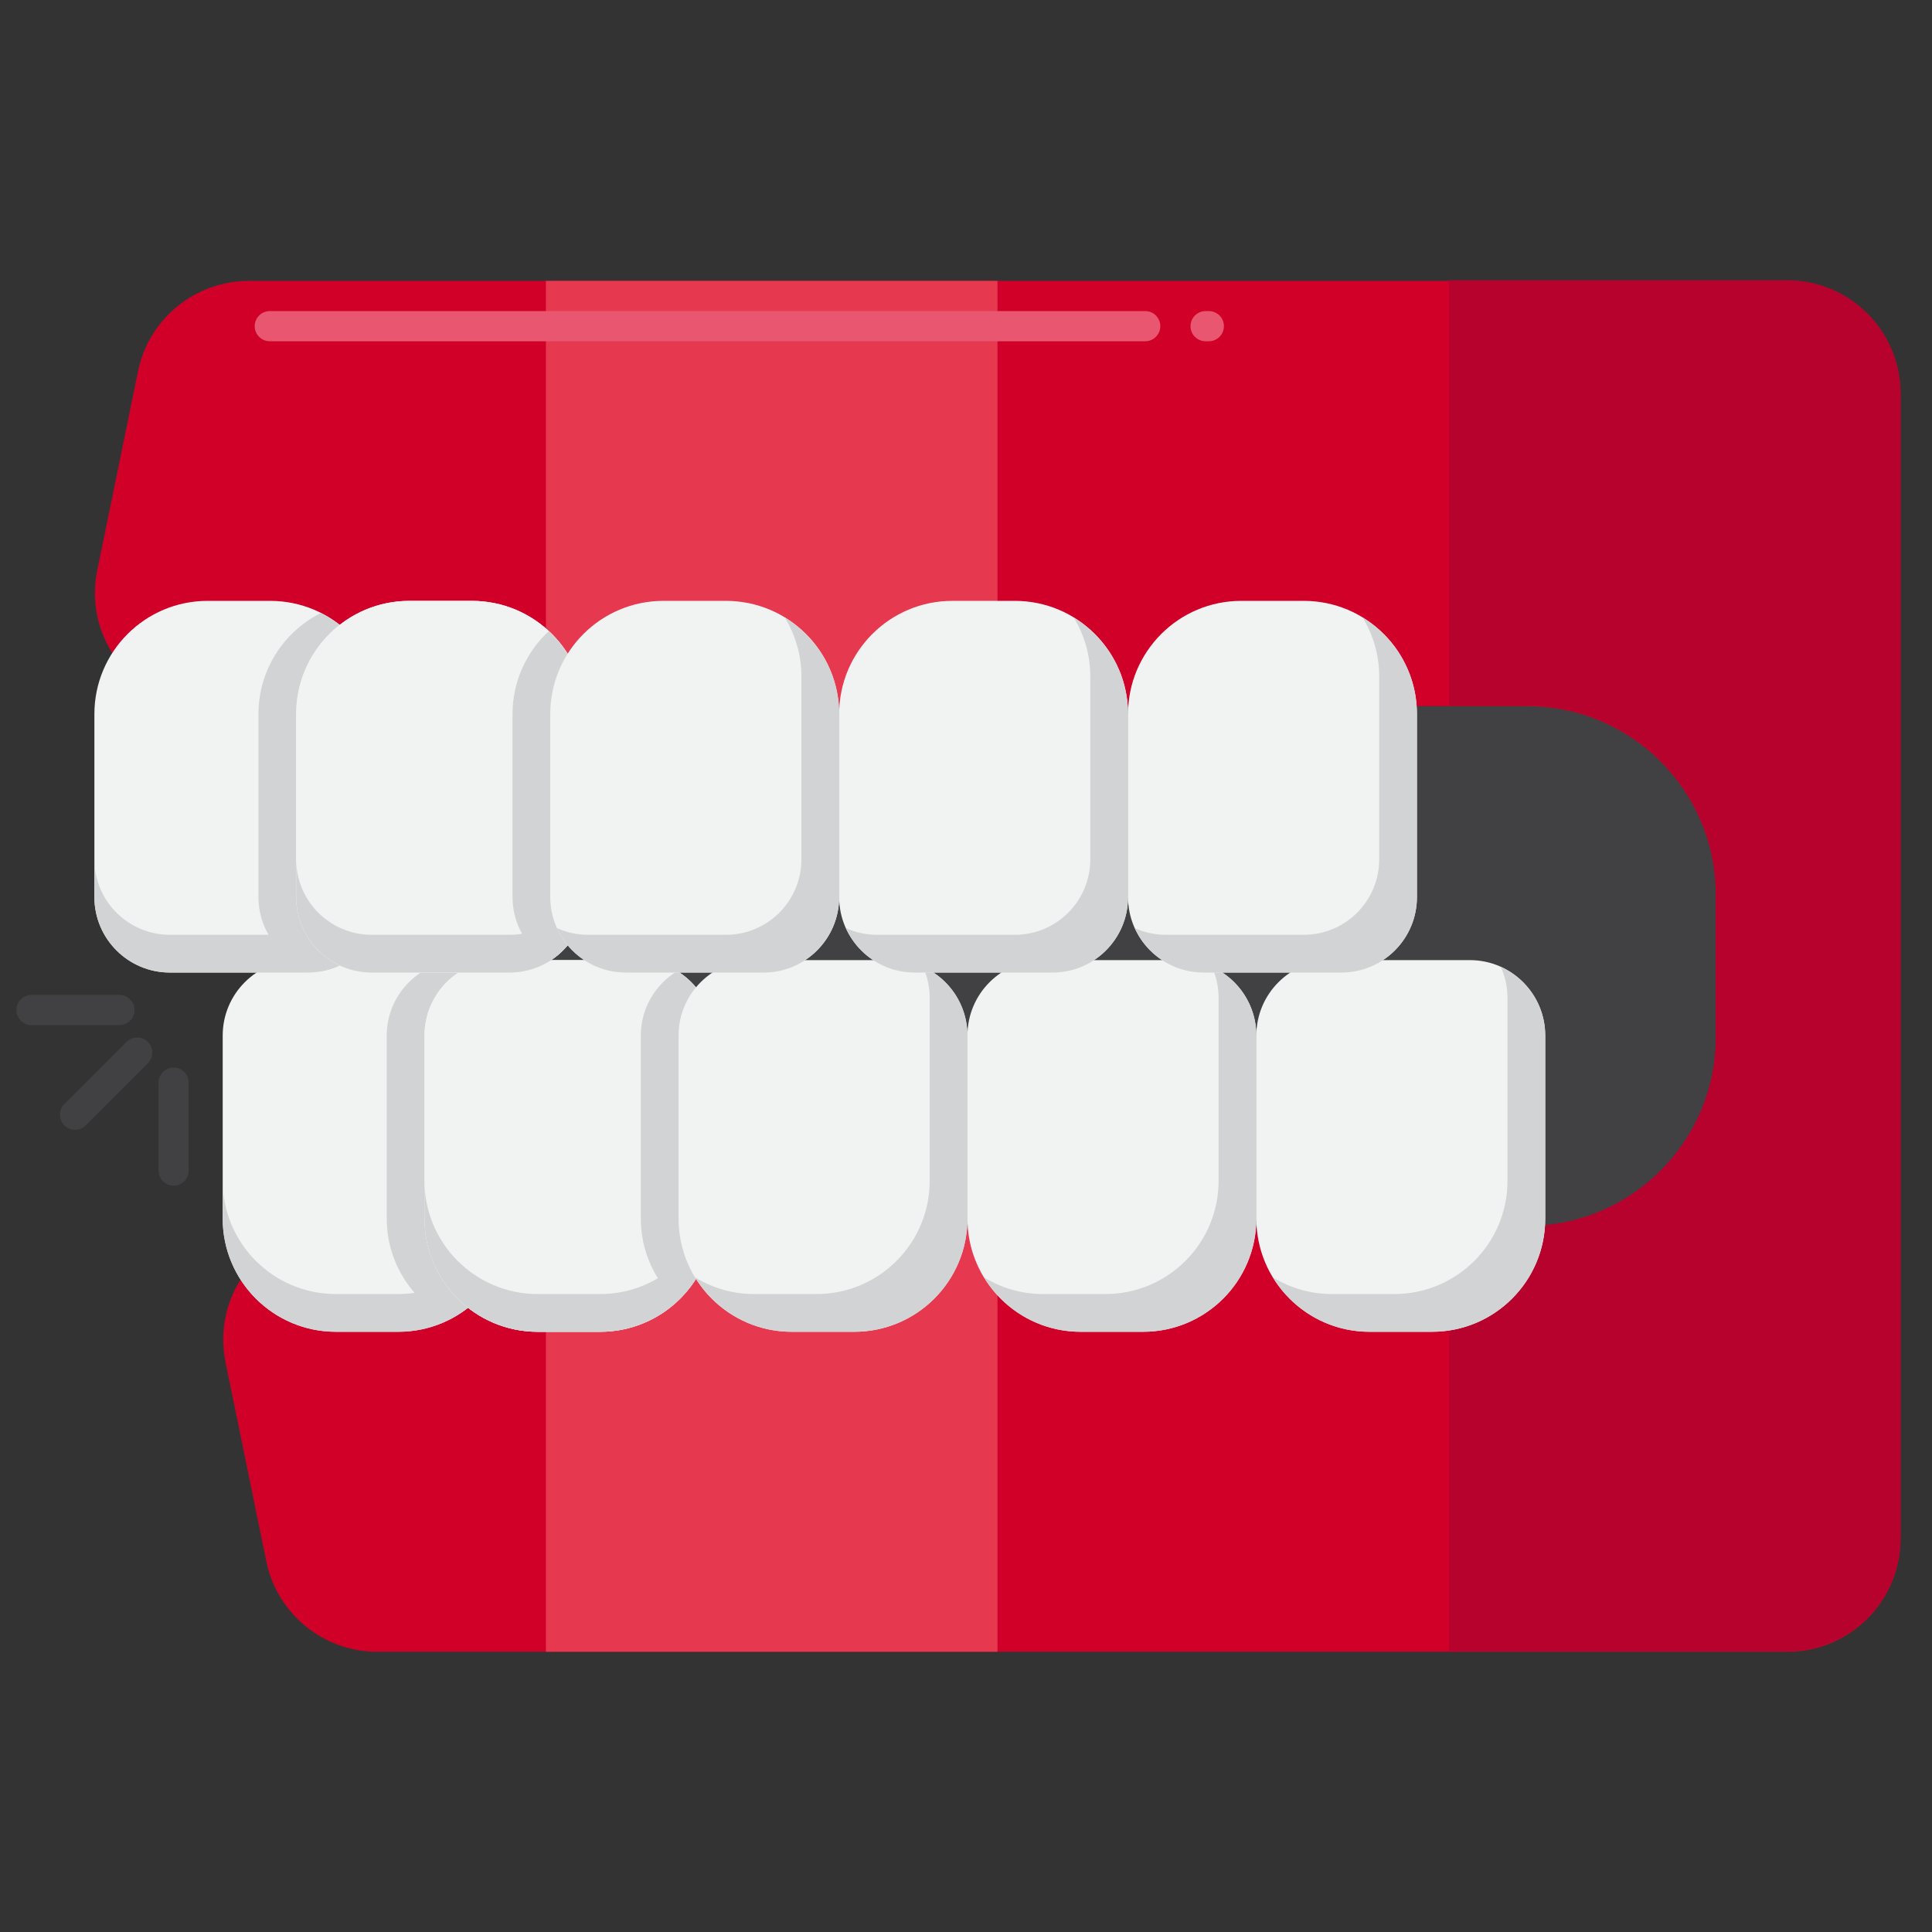
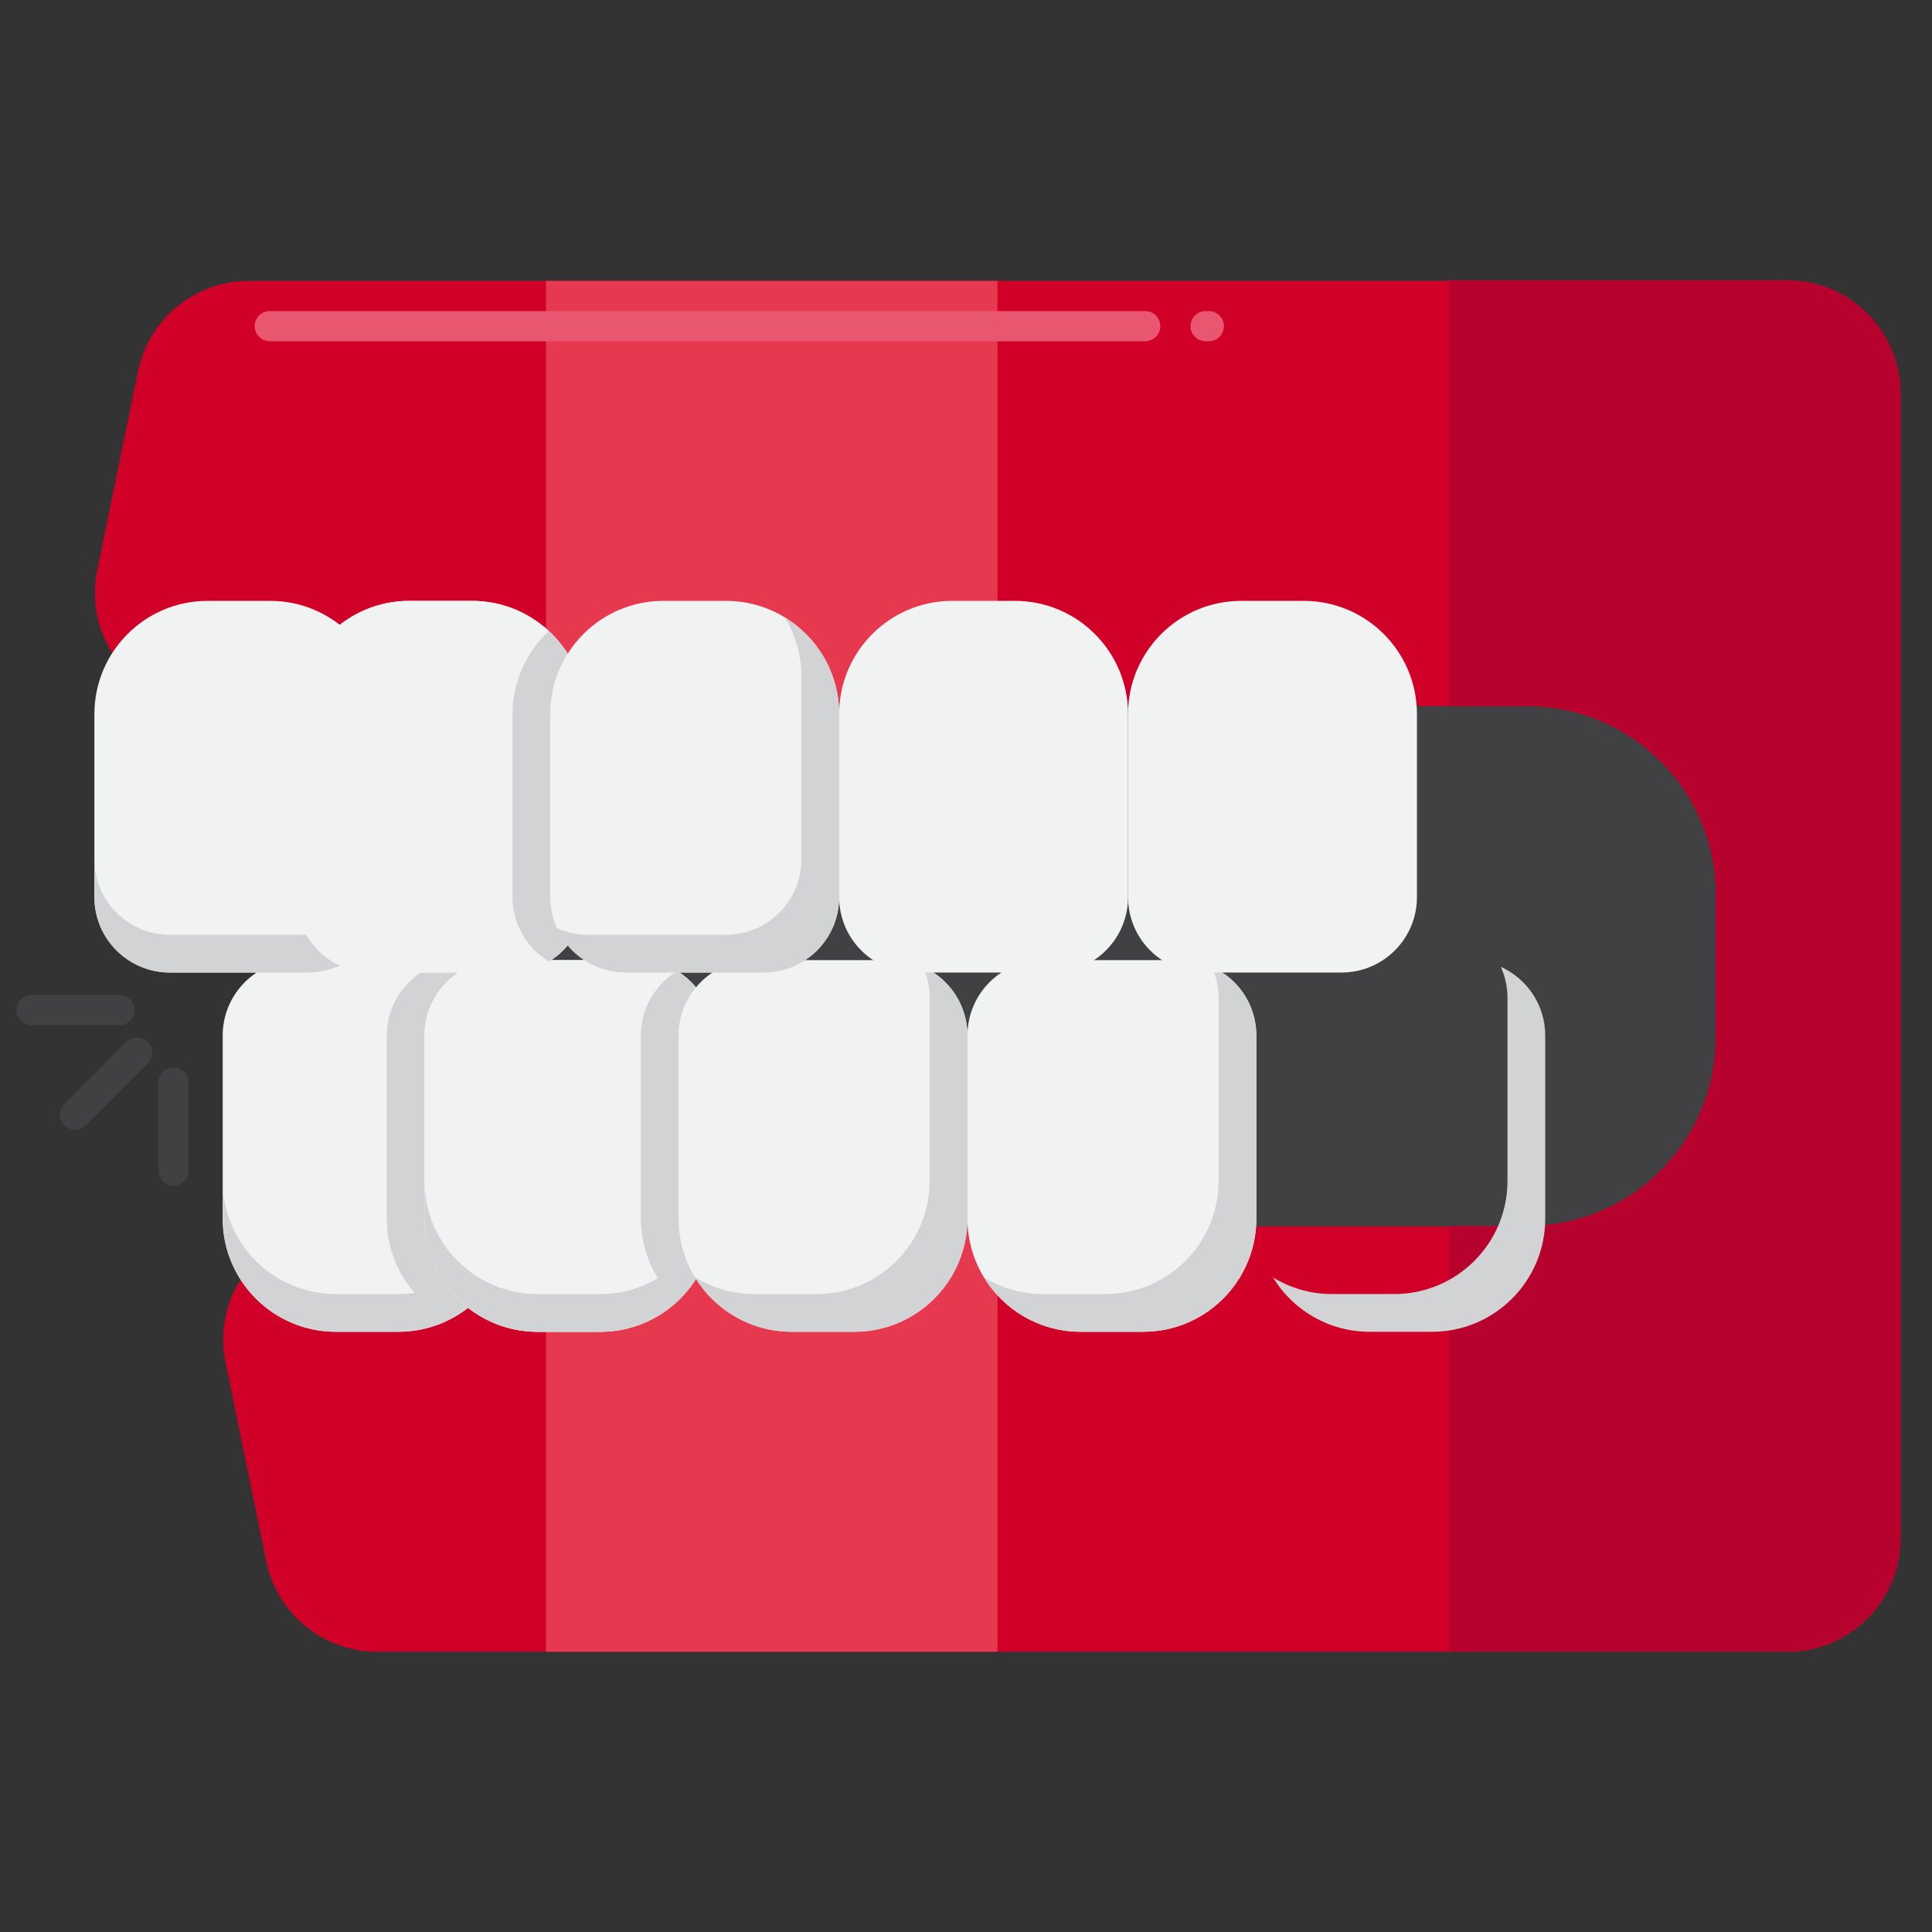
<svg xmlns="http://www.w3.org/2000/svg" id="Layer_1" height="512" viewBox="0 0 256 256" width="512">
  <rect x="0" y="0" width="256" height="256" fill="#333333" stroke="none" />
  <g>
    <path d="m202.357 162.517c13.807 0 25-11.193 25-25v-18.949c0-13.807-11.193-25-25-25h-8-144.176v68.949h144.176z" fill="#414042" />
    <path d="m236.831 37.219h-203.852c-7.124 0-13.265 5.011-14.695 11.99l-5.397 26.349c-1.905 9.301 5.201 18.01 14.695 18.01h166.775 8c13.807 0 25 11.193 25 25v18.949c0 13.807-11.193 25-25 25h-8-149.775c-9.494 0-16.6 8.709-14.695 18.01l5.397 26.349c1.43 6.979 7.571 11.99 14.695 11.99h186.852c8.284 0 15-6.716 15-15v-151.647c0-8.284-6.716-15-15-15z" fill="#d10028" />
    <path d="m251.83 52.129c-.003-8.282-6.717-14.995-15-14.995h-44.83v56.349h2.357 8c13.807 0 25 11.193 25 25v18.949c0 13.807-11.193 25-25 25h-8-2.357v56.349h44.831c8.283 0 14.997-6.713 15-14.995v-151.657z" fill="#b7022d" />
    <g>
      <path d="m72.339 162.517h59.831v56.349h-59.831z" fill="#e63950" />
      <path d="m72.339 37.219h59.831v56.349h-59.831z" fill="#e63950" />
      <path d="m160.176 45.219h-.429c-1.104 0-2-.896-2-2s.896-2 2-2h.429c1.104 0 2 .896 2 2s-.896 2-2 2zm-8.429 0h-116c-1.104 0-2-.896-2-2s.896-2 2-2h116c1.104 0 2 .896 2 2s-.895 2-2 2z" fill="#e8566f" />
    </g>
    <g>
      <path d="m52.789 176.468h-8.281c-8.284 0-15-6.716-15-15v-24.249c0-5.523 4.477-10 10-10h18.281c5.523 0 10 4.477 10 10v24.249c0 8.284-6.716 15-15 15z" fill="#f1f2f2" />
      <path d="m59.518 127.379c-4.697.82-8.271 4.909-8.271 9.84v24.249c0 5.862 3.37 10.924 8.271 13.392 4.901-2.468 8.271-7.531 8.271-13.392v-24.249c0-4.932-3.574-9.02-8.271-9.84z" fill="#d1d3d4" />
      <path d="m52.789 171.468h-8.281c-8.284 0-15-6.716-15-15v5c0 8.284 6.716 15 15 15h8.281c8.284 0 15-6.716 15-15v-5c0 8.284-6.716 15-15 15z" fill="#d1d3d4" />
      <path d="m151.472 176.468h-8.281c-8.284 0-15-6.716-15-15v-24.249c0-5.523 4.477-10 10-10h18.281c5.523 0 10 4.477 10 10v24.249c0 8.284-6.715 15-15 15z" fill="#f1f2f2" />
      <path d="m160.582 128.109c.567 1.255.89 2.643.89 4.11v24.249c0 8.284-6.716 15-15 15h-8.281c-2.86 0-5.523-.815-7.797-2.203 2.634 4.314 7.372 7.203 12.797 7.203h8.281c8.284 0 15-6.716 15-15v-24.249c0-4.056-2.419-7.541-5.89-9.11z" fill="#d1d3d4" />
-       <path d="m189.753 176.468h-8.281c-8.284 0-15-6.716-15-15v-24.249c0-5.523 4.477-10 10-10h18.281c5.523 0 10 4.477 10 10v24.249c0 8.284-6.716 15-15 15z" fill="#f1f2f2" />
      <path d="m198.862 128.109c.567 1.255.89 2.643.89 4.11v24.249c0 8.284-6.716 15-15 15h-8.281c-2.86 0-5.523-.815-7.797-2.203 2.634 4.314 7.372 7.203 12.797 7.203h8.281c8.284 0 15-6.716 15-15v-24.249c.001-4.056-2.419-7.541-5.89-9.11z" fill="#d1d3d4" />
      <path d="m79.528 176.468h-8.281c-8.284 0-15-6.716-15-15v-24.249c0-5.523 4.477-10 10-10h18.281c5.523 0 10 4.477 10 10v24.249c0 8.284-6.716 15-15 15z" fill="#f1f2f2" />
      <path d="m79.528 176.468h-8.281c-8.284 0-15-6.716-15-15v-24.249c0-5.523 4.477-10 10-10h18.281c5.523 0 10 4.477 10 10v24.249c0 8.284-6.716 15-15 15z" fill="#f1f2f2" />
      <path d="m79.528 171.468h-8.281c-8.284 0-15-6.716-15-15v5c0 8.284 6.716 15 15 15h8.281c8.284 0 15-6.716 15-15v-5c0 8.284-6.716 15-15 15z" fill="#d1d3d4" />
      <path d="m94.528 161.468v-24.249c0-3.619-1.929-6.779-4.808-8.535-2.879 1.755-4.808 4.916-4.808 8.535v24.249c0 4.344 1.857 8.244 4.808 10.984 2.95-2.74 4.808-6.641 4.808-10.984z" fill="#d1d3d4" />
      <path d="m113.192 176.468h-8.281c-8.284 0-15-6.716-15-15v-24.249c0-5.523 4.477-10 10-10h18.281c5.523 0 10 4.477 10 10v24.249c0 8.284-6.716 15-15 15z" fill="#f1f2f2" />
      <path d="m122.301 128.109c.567 1.255.89 2.643.89 4.11v24.249c0 8.284-6.716 15-15 15h-8.281c-2.86 0-5.523-.815-7.797-2.203 2.634 4.314 7.372 7.203 12.797 7.203h8.281c8.284 0 15-6.716 15-15v-24.249c.001-4.056-2.419-7.541-5.89-9.11z" fill="#d1d3d4" />
    </g>
    <g fill="#414042">
      <path d="m15.822 135.833h-11.653c-1.104 0-2-.896-2-2s.896-2 2-2h11.652c1.104 0 2 .896 2 2s-.895 2-1.999 2z" />
      <path d="m9.94 149.708c-.512 0-1.024-.195-1.414-.586-.781-.781-.781-2.047 0-2.828l8.24-8.239c.781-.781 2.048-.781 2.828 0 .781.781.781 2.047 0 2.828l-8.24 8.239c-.39.391-.902.586-1.414.586z" />
      <path d="m23.003 157.105c-1.104 0-2-.896-2-2v-11.652c0-1.104.896-2 2-2s2 .896 2 2v11.652c0 1.105-.896 2-2 2z" />
    </g>
    <g>
      <path d="m35.789 79.617h-8.281c-8.284 0-15 6.716-15 15v24.249c0 5.523 4.477 10 10 10h18.281c5.523 0 10-4.477 10-10v-24.249c0-8.284-6.716-15-15-15z" fill="#f1f2f2" />
      <path d="m40.789 123.866h-18.281c-5.523 0-10-4.477-10-10v5c0 5.523 4.477 10 10 10h18.281c5.523 0 10-4.477 10-10v-5c0 5.523-4.477 10-10 10z" fill="#d1d3d4" />
-       <path d="m42.518 128.706c-4.697-.82-8.271-4.909-8.271-9.84v-24.249c0-5.862 3.37-10.924 8.271-13.392 4.901 2.468 8.271 7.531 8.271 13.392v24.249c0 4.932-3.574 9.02-8.271 9.84z" fill="#d1d3d4" />
      <path d="m134.472 79.617h-8.281c-8.284 0-15 6.716-15 15v24.249c0 5.523 4.477 10 10 10h18.281c5.523 0 10-4.477 10-10v-24.249c0-8.284-6.715-15-15-15z" fill="#f1f2f2" />
-       <path d="m142.269 81.821c1.389 2.274 2.203 4.937 2.203 7.797v24.249c0 5.523-4.477 10-10 10h-18.281c-1.466 0-2.855-.323-4.11-.89 1.569 3.471 5.053 5.89 9.11 5.89h18.281c5.523 0 10-4.477 10-10v-24.25c0-5.424-2.889-10.162-7.203-12.796z" fill="#d1d3d4" />
      <path d="m172.753 79.617h-8.281c-8.284 0-15 6.716-15 15v24.249c0 5.523 4.477 10 10 10h18.281c5.523 0 10-4.477 10-10v-24.249c0-8.284-6.716-15-15-15z" fill="#f1f2f2" />
-       <path d="m180.55 81.821c1.389 2.274 2.203 4.937 2.203 7.797v24.249c0 5.523-4.477 10-10 10h-18.281c-1.466 0-2.855-.323-4.11-.89 1.569 3.471 5.053 5.89 9.11 5.89h18.281c5.523 0 10-4.477 10-10v-24.25c0-5.424-2.889-10.162-7.203-12.796z" fill="#d1d3d4" />
      <path d="m62.528 79.617h-8.281c-8.284 0-15 6.716-15 15v24.249c0 5.523 4.477 10 10 10h18.281c5.523 0 10-4.477 10-10v-24.249c0-8.284-6.716-15-15-15z" fill="#f1f2f2" />
      <path d="m62.528 79.617h-8.281c-8.284 0-15 6.716-15 15v24.249c0 5.523 4.477 10 10 10h18.281c5.523 0 10-4.477 10-10v-24.249c0-8.284-6.716-15-15-15z" fill="#f1f2f2" />
-       <path d="m67.528 123.866h-18.281c-5.523 0-10-4.477-10-10v5c0 5.523 4.477 10 10 10h18.281c5.523 0 10-4.477 10-10v-5c0 5.523-4.477 10-10 10z" fill="#d1d3d4" />
      <path d="m77.528 94.617v24.249c0 3.619-1.929 6.779-4.808 8.535-2.879-1.755-4.808-4.916-4.808-8.535v-24.249c0-4.344 1.857-8.244 4.808-10.984 2.95 2.74 4.808 6.64 4.808 10.984z" fill="#d1d3d4" />
      <path d="m96.192 79.617h-8.281c-8.284 0-15 6.716-15 15v24.249c0 5.523 4.477 10 10 10h18.281c5.523 0 10-4.477 10-10v-24.249c0-8.284-6.716-15-15-15z" fill="#f1f2f2" />
      <path d="m103.988 81.821c1.389 2.274 2.203 4.937 2.203 7.797v24.249c0 5.523-4.477 10-10 10h-18.28c-1.466 0-2.855-.323-4.11-.89 1.569 3.471 5.053 5.89 9.11 5.89h18.281c5.523 0 10-4.477 10-10v-24.25c0-5.424-2.89-10.162-7.204-12.796z" fill="#d1d3d4" />
    </g>
  </g>
</svg>